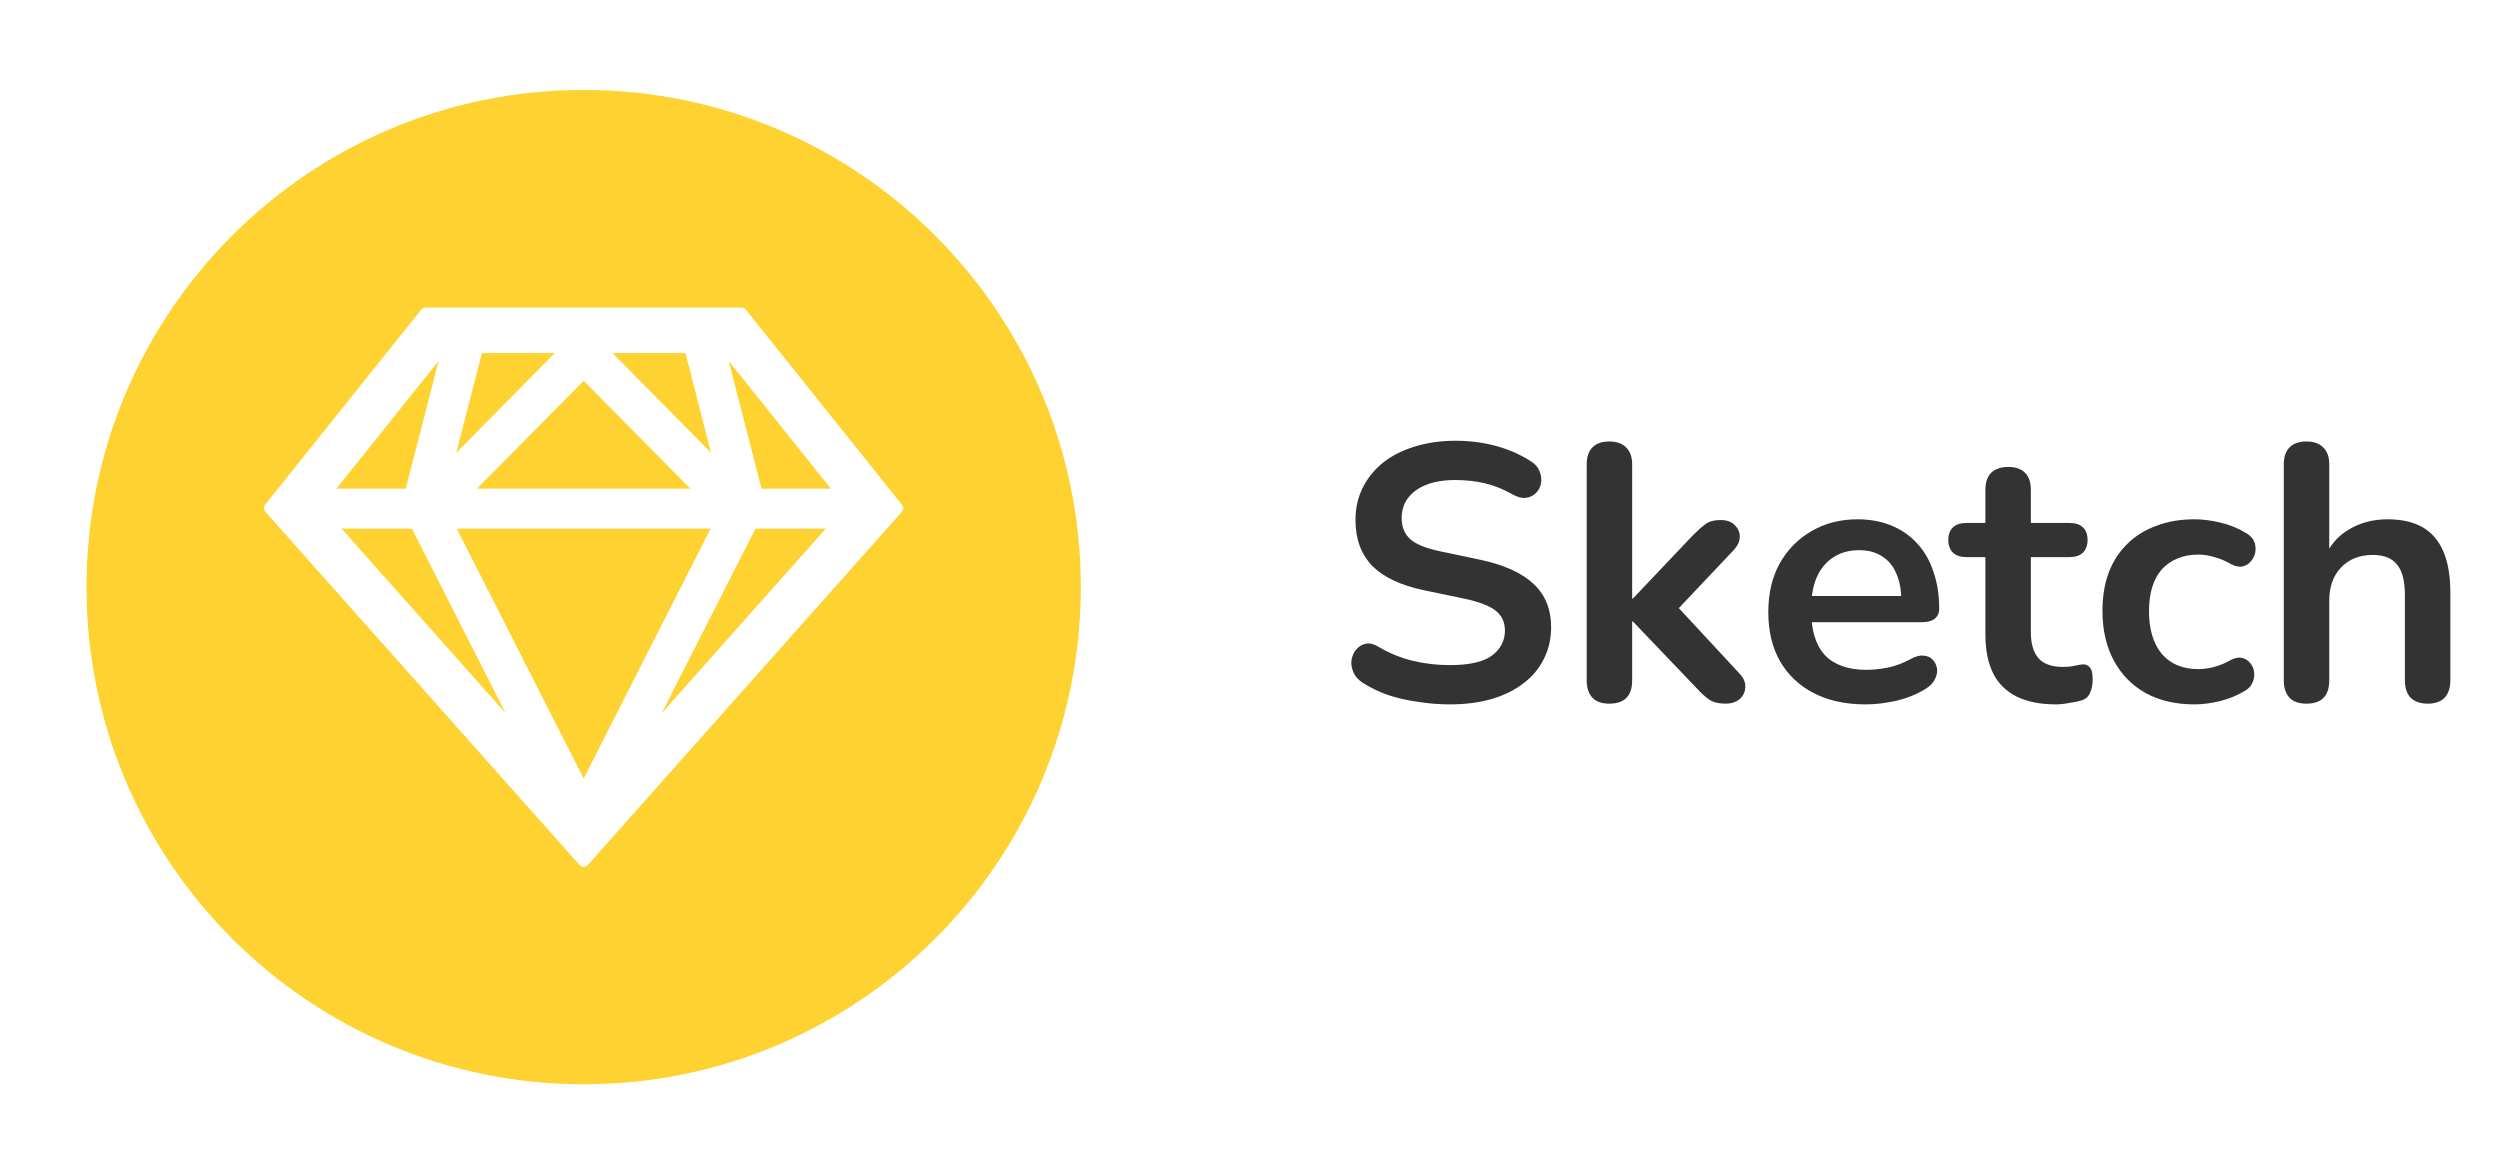
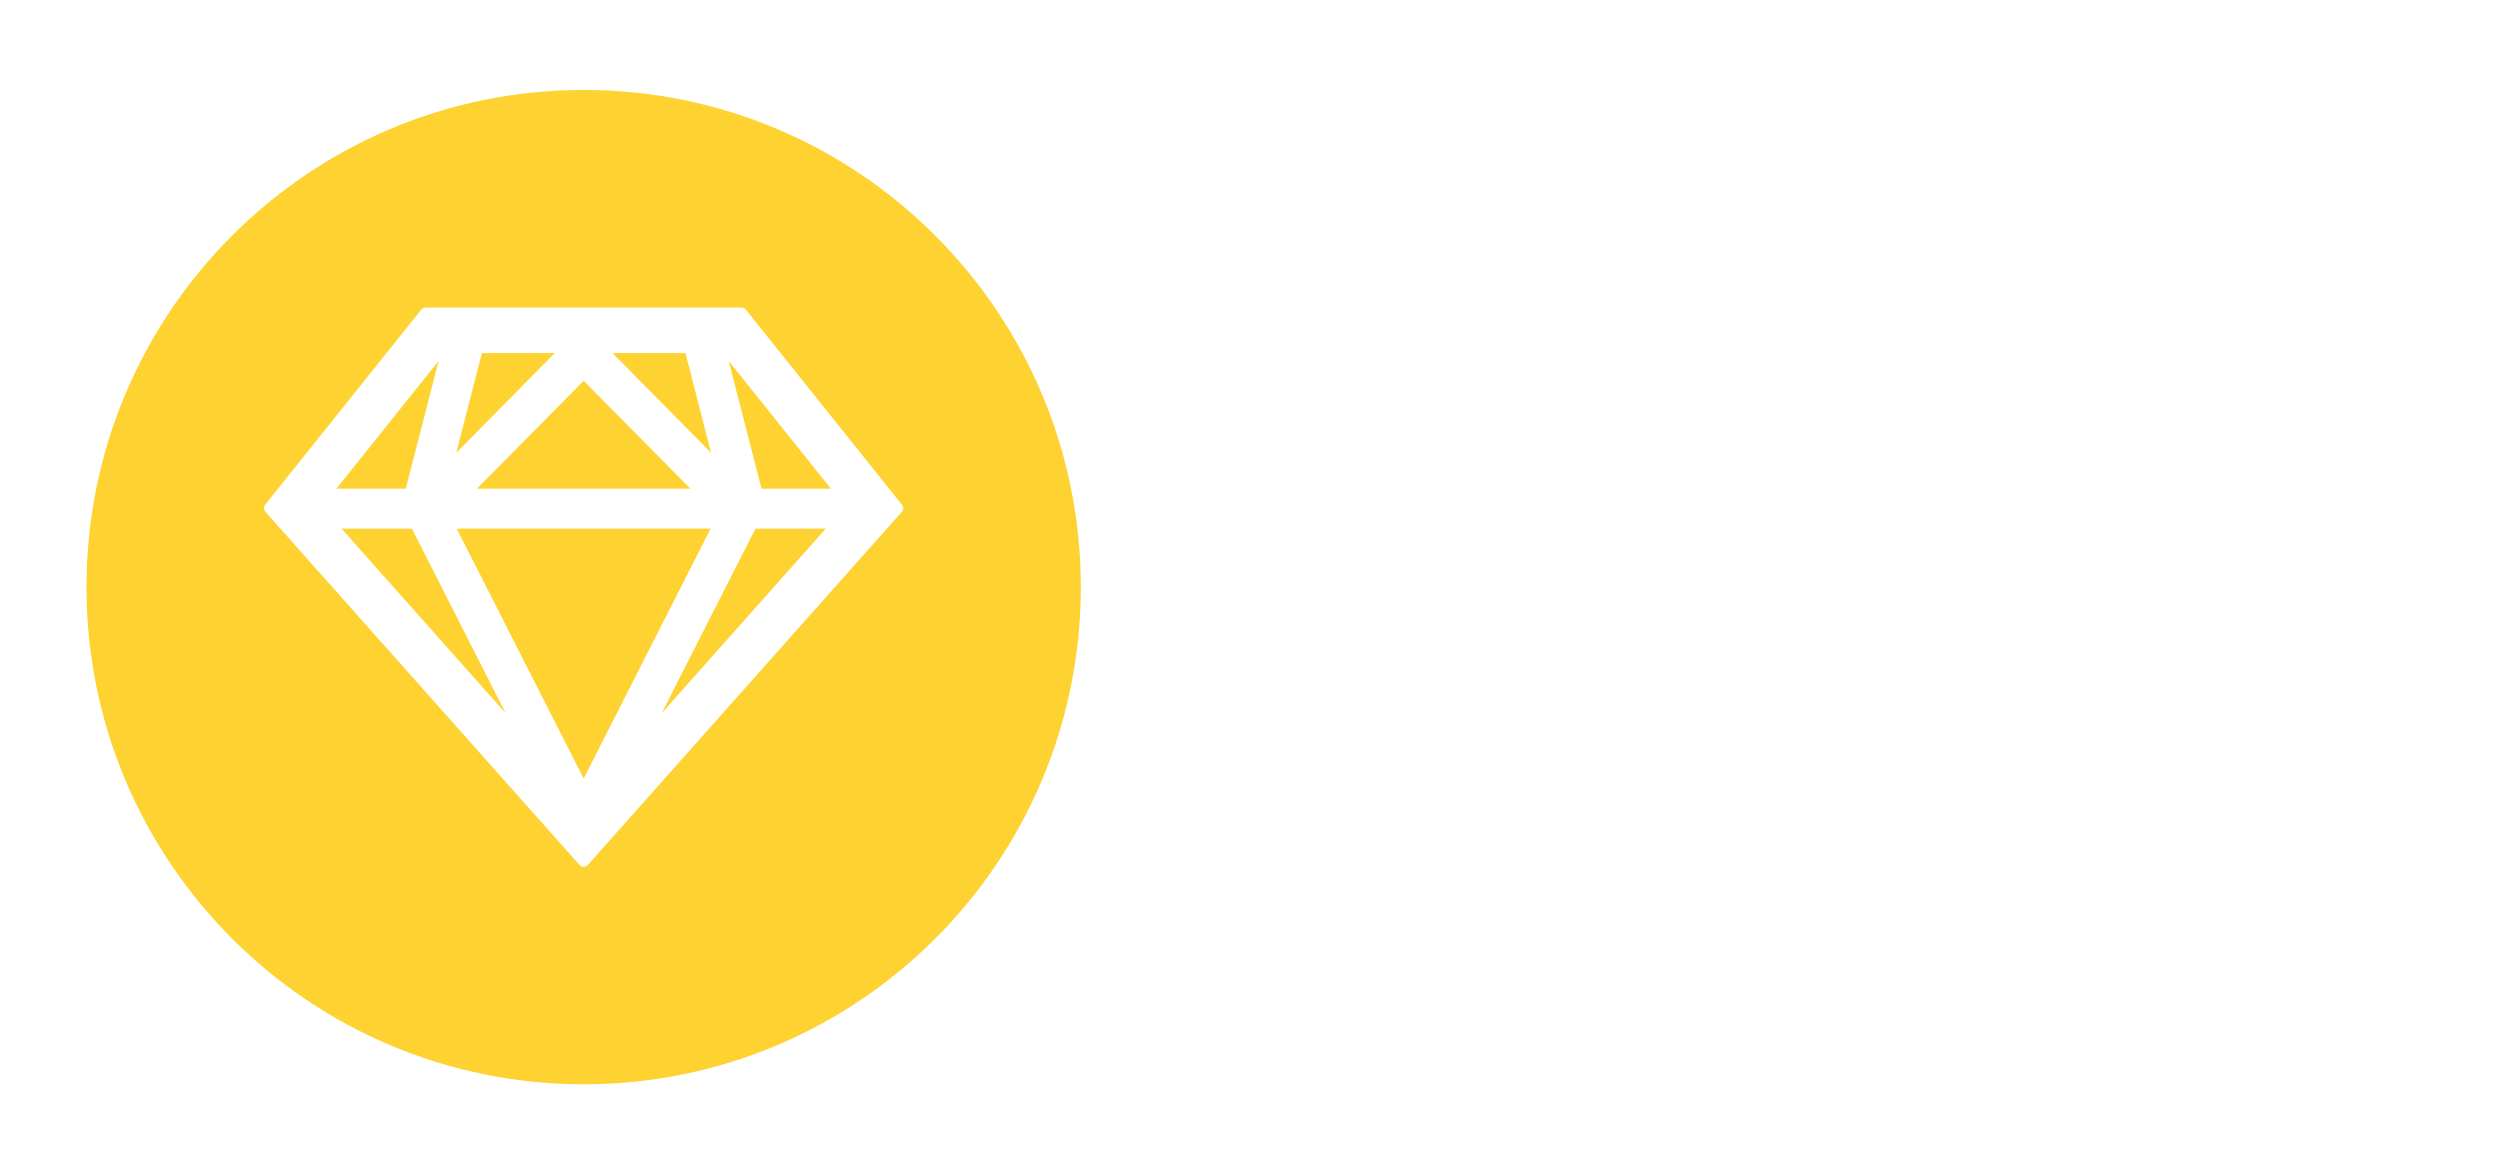
<svg xmlns="http://www.w3.org/2000/svg" width="110" height="51" viewBox="0 0 110 51" fill="none">
  <path d="M29.114 31.38L36.335 23.26H33.24L29.114 31.38ZM33.508 21.502H36.56L32.063 15.882L33.508 21.502ZM20.095 23.26L25.681 34.256L31.267 23.26H20.095ZM25.681 3.958C13.601 3.958 3.806 13.753 3.806 25.833C3.806 37.913 13.601 47.708 25.681 47.708C37.761 47.708 47.556 37.913 47.556 25.833C47.556 13.753 37.761 3.958 25.681 3.958ZM39.68 22.523L25.867 38.055C25.818 38.109 25.75 38.138 25.681 38.138C25.613 38.138 25.544 38.109 25.496 38.055L11.682 22.523C11.643 22.479 11.62 22.422 11.619 22.363C11.617 22.304 11.636 22.247 11.672 22.2L18.533 13.626C18.581 13.568 18.65 13.533 18.728 13.533H32.624C32.703 13.533 32.771 13.568 32.82 13.626L39.68 22.2C39.72 22.244 39.743 22.302 39.743 22.362C39.743 22.421 39.72 22.479 39.68 22.523ZM30.378 21.502L25.681 16.756L20.984 21.502H30.378ZM21.204 15.535L20.076 19.92L24.412 15.535H21.204ZM30.159 15.535H26.951L31.287 19.92L30.159 15.535ZM19.299 15.882L14.802 21.502H17.854L19.299 15.882ZM15.027 23.26L22.248 31.38L18.123 23.26H15.027Z" fill="#FDD231" />
-   <path d="M63.801 30.993C63.332 30.993 62.862 30.956 62.393 30.881C61.924 30.817 61.481 30.716 61.065 30.577C60.649 30.428 60.276 30.247 59.945 30.033C59.753 29.905 59.62 29.751 59.545 29.569C59.471 29.388 59.444 29.212 59.465 29.041C59.497 28.86 59.566 28.705 59.673 28.577C59.791 28.439 59.934 28.353 60.105 28.321C60.276 28.289 60.462 28.337 60.665 28.465C61.135 28.743 61.63 28.945 62.153 29.073C62.676 29.201 63.225 29.265 63.801 29.265C64.644 29.265 65.257 29.127 65.641 28.849C66.025 28.561 66.217 28.193 66.217 27.745C66.217 27.372 66.079 27.079 65.801 26.865C65.534 26.652 65.07 26.476 64.409 26.337L62.649 25.969C61.636 25.756 60.879 25.399 60.377 24.897C59.886 24.385 59.641 23.713 59.641 22.881C59.641 22.359 59.748 21.884 59.961 21.457C60.175 21.031 60.473 20.663 60.857 20.353C61.252 20.044 61.716 19.809 62.249 19.649C62.793 19.479 63.391 19.393 64.041 19.393C64.681 19.393 65.289 19.473 65.865 19.633C66.441 19.793 66.959 20.028 67.417 20.337C67.588 20.455 67.7 20.599 67.753 20.769C67.817 20.94 67.833 21.111 67.801 21.281C67.769 21.441 67.695 21.58 67.577 21.697C67.46 21.815 67.311 21.884 67.129 21.905C66.959 21.927 66.761 21.873 66.537 21.745C66.142 21.521 65.743 21.361 65.337 21.265C64.932 21.169 64.495 21.121 64.025 21.121C63.535 21.121 63.113 21.191 62.761 21.329C62.409 21.468 62.137 21.665 61.945 21.921C61.764 22.167 61.673 22.46 61.673 22.801C61.673 23.185 61.801 23.495 62.057 23.729C62.313 23.953 62.751 24.129 63.369 24.257L65.113 24.625C66.169 24.849 66.953 25.201 67.465 25.681C67.988 26.161 68.249 26.801 68.249 27.601C68.249 28.113 68.142 28.577 67.929 28.993C67.727 29.409 67.428 29.767 67.033 30.065C66.649 30.364 66.185 30.593 65.641 30.753C65.097 30.913 64.484 30.993 63.801 30.993ZM70.807 30.961C70.487 30.961 70.242 30.876 70.071 30.705C69.9 30.524 69.815 30.268 69.815 29.937V20.433C69.815 20.103 69.9 19.852 70.071 19.681C70.242 19.511 70.487 19.425 70.807 19.425C71.127 19.425 71.372 19.511 71.543 19.681C71.724 19.852 71.815 20.103 71.815 20.433V26.337H71.847L74.487 23.553C74.7 23.34 74.887 23.175 75.047 23.057C75.207 22.94 75.426 22.881 75.703 22.881C75.98 22.881 76.188 22.956 76.327 23.105C76.476 23.244 76.551 23.415 76.551 23.617C76.551 23.82 76.455 24.023 76.263 24.225L73.479 27.169V26.337L76.535 29.633C76.727 29.836 76.812 30.044 76.791 30.257C76.78 30.46 76.695 30.631 76.535 30.769C76.375 30.897 76.172 30.961 75.927 30.961C75.628 30.961 75.388 30.903 75.207 30.785C75.036 30.668 74.844 30.492 74.631 30.257L71.847 27.345H71.815V29.937C71.815 30.62 71.479 30.961 70.807 30.961ZM82.093 30.993C81.207 30.993 80.445 30.828 79.805 30.497C79.165 30.167 78.669 29.697 78.317 29.089C77.975 28.481 77.805 27.761 77.805 26.929C77.805 26.119 77.97 25.409 78.301 24.801C78.642 24.193 79.106 23.719 79.693 23.377C80.29 23.025 80.967 22.849 81.725 22.849C82.279 22.849 82.775 22.94 83.213 23.121C83.661 23.303 84.039 23.564 84.349 23.905C84.669 24.247 84.909 24.663 85.069 25.153C85.239 25.633 85.325 26.177 85.325 26.785C85.325 26.977 85.255 27.127 85.117 27.233C84.989 27.329 84.802 27.377 84.557 27.377H79.421V26.225H83.917L83.661 26.465C83.661 25.975 83.586 25.564 83.437 25.233C83.298 24.903 83.09 24.652 82.813 24.481C82.546 24.3 82.21 24.209 81.805 24.209C81.357 24.209 80.973 24.316 80.653 24.529C80.343 24.732 80.103 25.025 79.933 25.409C79.773 25.783 79.693 26.231 79.693 26.753V26.865C79.693 27.74 79.895 28.396 80.301 28.833C80.717 29.26 81.325 29.473 82.125 29.473C82.402 29.473 82.711 29.441 83.053 29.377C83.405 29.303 83.735 29.18 84.045 29.009C84.269 28.881 84.466 28.828 84.637 28.849C84.807 28.86 84.941 28.919 85.037 29.025C85.143 29.132 85.207 29.265 85.229 29.425C85.25 29.575 85.218 29.729 85.133 29.889C85.058 30.049 84.925 30.188 84.733 30.305C84.359 30.54 83.927 30.716 83.437 30.833C82.957 30.94 82.509 30.993 82.093 30.993ZM90.461 30.993C89.768 30.993 89.187 30.876 88.717 30.641C88.259 30.407 87.917 30.065 87.693 29.617C87.469 29.159 87.357 28.593 87.357 27.921V24.513H86.525C86.269 24.513 86.072 24.449 85.933 24.321C85.795 24.183 85.725 23.996 85.725 23.761C85.725 23.516 85.795 23.329 85.933 23.201C86.072 23.073 86.269 23.009 86.525 23.009H87.357V21.553C87.357 21.223 87.443 20.972 87.613 20.801C87.795 20.631 88.045 20.545 88.365 20.545C88.685 20.545 88.931 20.631 89.101 20.801C89.272 20.972 89.357 21.223 89.357 21.553V23.009H91.053C91.309 23.009 91.507 23.073 91.645 23.201C91.784 23.329 91.853 23.516 91.853 23.761C91.853 23.996 91.784 24.183 91.645 24.321C91.507 24.449 91.309 24.513 91.053 24.513H89.357V27.809C89.357 28.321 89.469 28.705 89.693 28.961C89.917 29.217 90.28 29.345 90.781 29.345C90.963 29.345 91.123 29.329 91.261 29.297C91.4 29.265 91.523 29.244 91.629 29.233C91.757 29.223 91.864 29.265 91.949 29.361C92.035 29.447 92.077 29.628 92.077 29.905C92.077 30.119 92.04 30.311 91.965 30.481C91.901 30.641 91.779 30.753 91.597 30.817C91.459 30.86 91.277 30.897 91.053 30.929C90.829 30.972 90.632 30.993 90.461 30.993ZM96.556 30.993C95.735 30.993 95.02 30.828 94.412 30.497C93.804 30.156 93.335 29.676 93.004 29.057C92.673 28.439 92.508 27.713 92.508 26.881C92.508 26.252 92.599 25.692 92.78 25.201C92.972 24.7 93.244 24.279 93.596 23.937C93.948 23.585 94.375 23.319 94.876 23.137C95.377 22.945 95.937 22.849 96.556 22.849C96.908 22.849 97.287 22.897 97.692 22.993C98.108 23.089 98.497 23.249 98.86 23.473C99.031 23.58 99.143 23.708 99.196 23.857C99.249 24.007 99.26 24.161 99.228 24.321C99.196 24.471 99.127 24.604 99.02 24.721C98.924 24.828 98.801 24.897 98.652 24.929C98.503 24.951 98.337 24.913 98.156 24.817C97.921 24.679 97.681 24.577 97.436 24.513C97.191 24.439 96.956 24.401 96.732 24.401C96.38 24.401 96.071 24.46 95.804 24.577C95.537 24.684 95.308 24.844 95.116 25.057C94.935 25.26 94.796 25.516 94.7 25.825C94.604 26.135 94.556 26.492 94.556 26.897C94.556 27.687 94.743 28.311 95.116 28.769C95.5 29.217 96.039 29.441 96.732 29.441C96.956 29.441 97.185 29.409 97.42 29.345C97.665 29.281 97.911 29.18 98.156 29.041C98.337 28.945 98.497 28.913 98.636 28.945C98.785 28.977 98.908 29.052 99.004 29.169C99.1 29.276 99.159 29.409 99.18 29.569C99.201 29.719 99.18 29.868 99.116 30.017C99.063 30.167 98.956 30.289 98.796 30.385C98.444 30.599 98.071 30.753 97.676 30.849C97.281 30.945 96.908 30.993 96.556 30.993ZM101.479 30.961C101.159 30.961 100.913 30.876 100.743 30.705C100.572 30.524 100.487 30.268 100.487 29.937V20.433C100.487 20.103 100.572 19.852 100.743 19.681C100.913 19.511 101.159 19.425 101.479 19.425C101.799 19.425 102.044 19.511 102.215 19.681C102.396 19.852 102.487 20.103 102.487 20.433V24.577H102.263C102.497 24.012 102.86 23.585 103.351 23.297C103.852 22.999 104.417 22.849 105.047 22.849C105.676 22.849 106.193 22.967 106.599 23.201C107.004 23.436 107.308 23.793 107.511 24.273C107.713 24.743 107.815 25.34 107.815 26.065V29.937C107.815 30.268 107.729 30.524 107.559 30.705C107.388 30.876 107.143 30.961 106.823 30.961C106.503 30.961 106.252 30.876 106.071 30.705C105.9 30.524 105.815 30.268 105.815 29.937V26.161C105.815 25.553 105.697 25.111 105.463 24.833C105.239 24.556 104.887 24.417 104.407 24.417C103.82 24.417 103.351 24.604 102.999 24.977C102.657 25.34 102.487 25.825 102.487 26.433V29.937C102.487 30.62 102.151 30.961 101.479 30.961Z" fill="#333333" />
</svg>